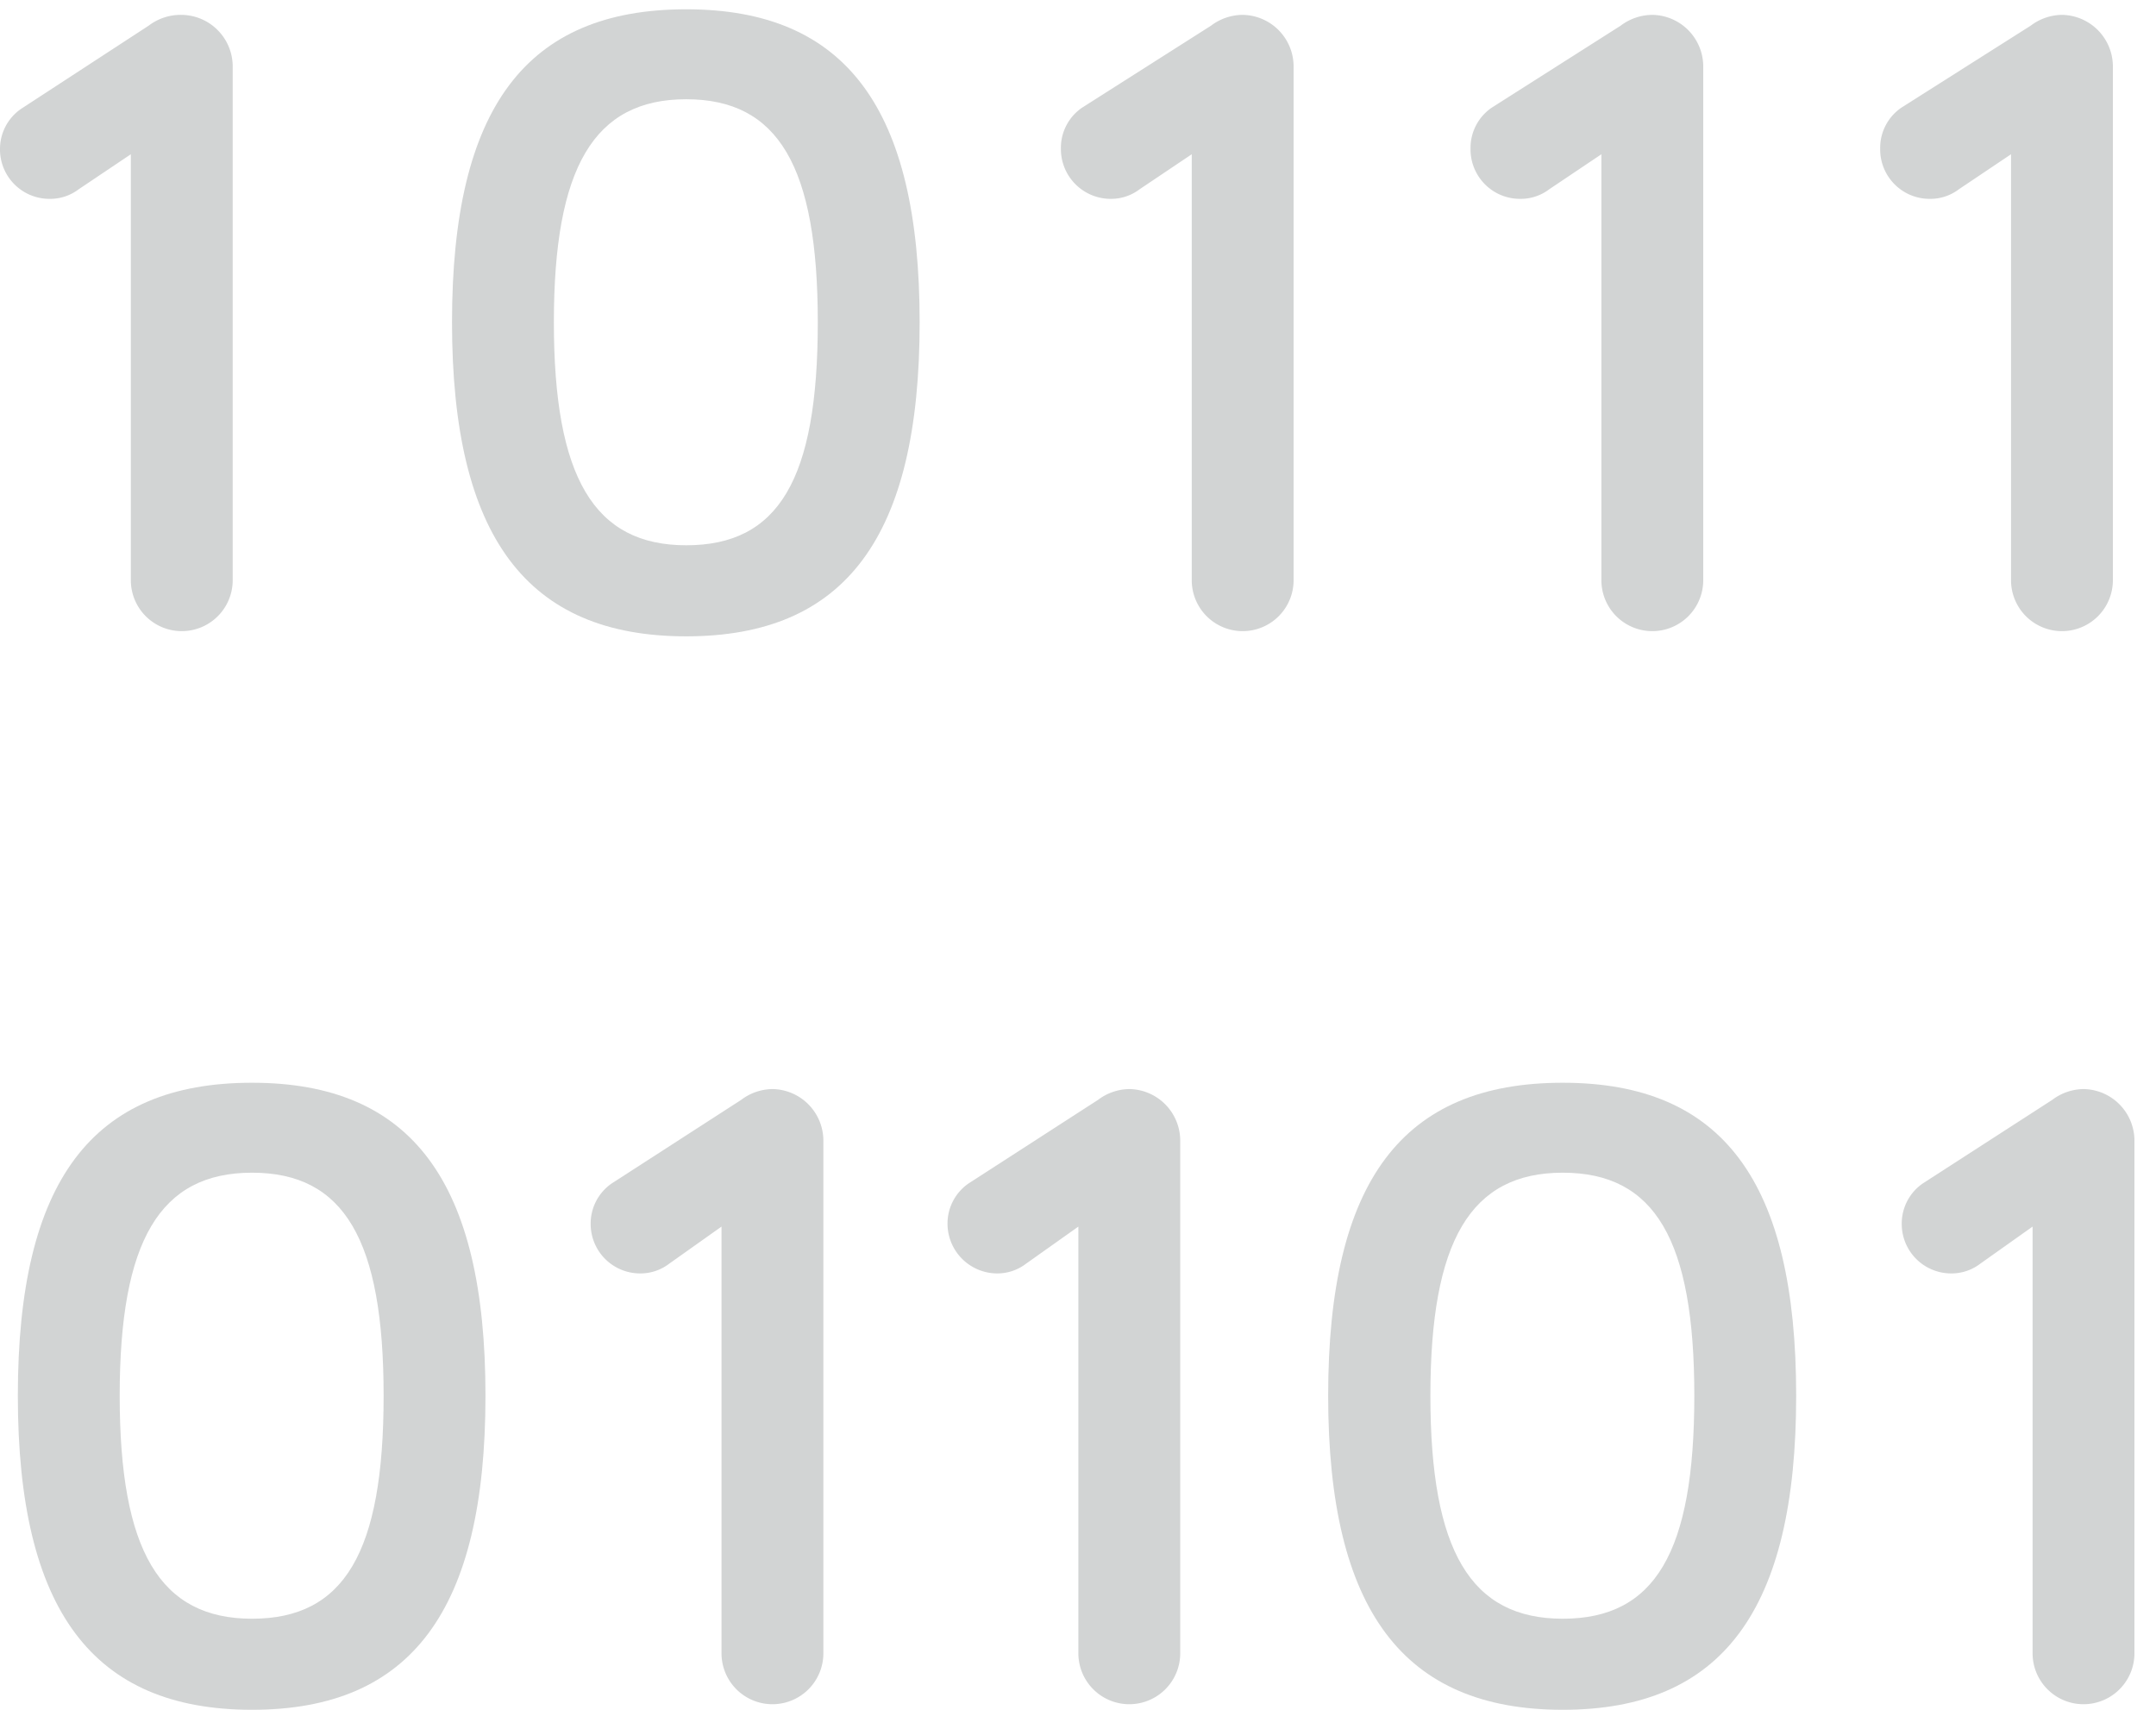
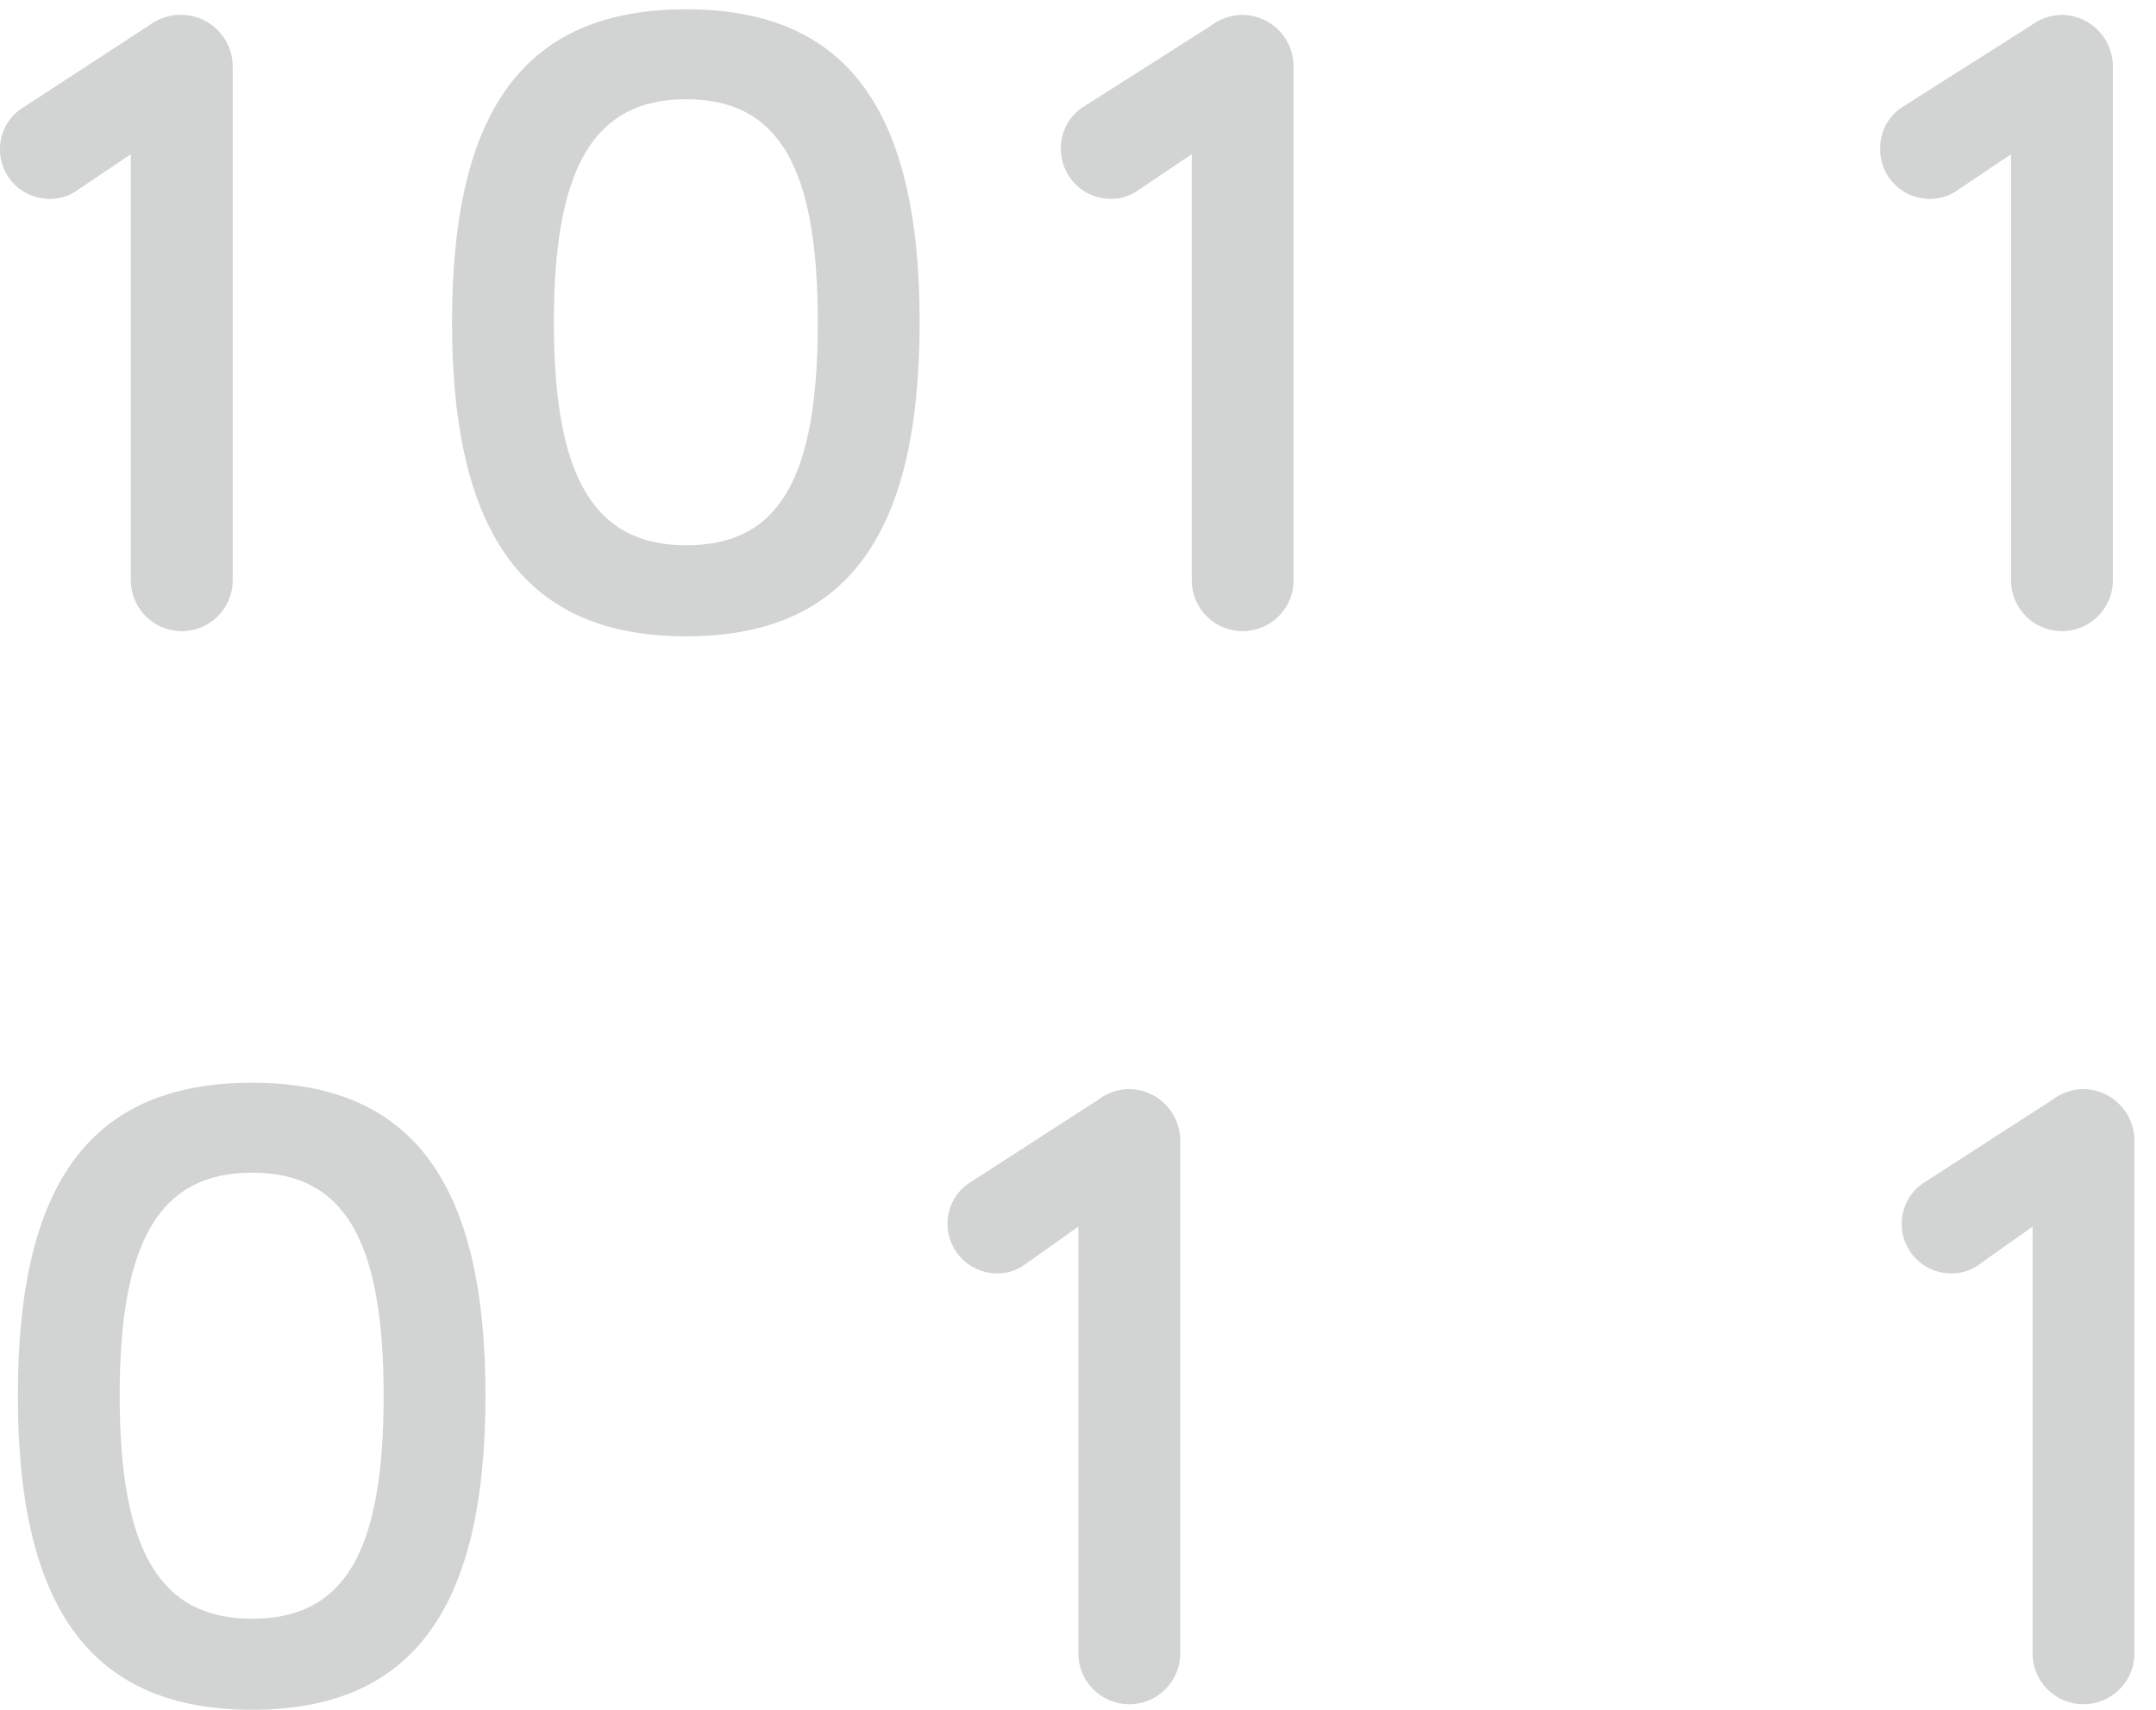
<svg xmlns="http://www.w3.org/2000/svg" id="Layer_1" data-name="Layer 1" viewBox="0 0 58 46">
  <defs>
    <style>.cls-1{fill:none;}.cls-2{clip-path:url(#clip-path);}.cls-3{fill:#d2d4d4;}</style>
    <clipPath id="clip-path">
      <rect class="cls-1" y="0.25" width="57.41" height="45.75" />
    </clipPath>
  </defs>
  <title>Artboard 4</title>
  <g class="cls-2">
    <path class="cls-3" d="M2.12,5.09a1.27,1.27,0,0,1-.79.26A1.33,1.33,0,0,1,0,4,1.31,1.31,0,0,1,.58,2.92L4,.69A1.42,1.42,0,0,1,4.88.4,1.39,1.39,0,0,1,6.26,1.77V15.61a1.37,1.37,0,0,1-2.74,0V4.15Z" />
    <path class="cls-3" d="M22,8.67c0-4.19-1.06-6-3.54-6s-3.56,1.83-3.56,6,1.08,6,3.56,6S22,12.91,22,8.67m2.74,0c0,5.78-2,8.45-6.28,8.45s-6.3-2.67-6.3-8.45,2-8.42,6.3-8.42,6.28,2.67,6.28,8.42" />
    <path class="cls-3" d="M30.66,5.09a1.27,1.27,0,0,1-.79.26A1.34,1.34,0,0,1,28.54,4a1.31,1.31,0,0,1,.58-1.11L32.58.69A1.42,1.42,0,0,1,33.42.4,1.39,1.39,0,0,1,34.8,1.77V15.61a1.37,1.37,0,0,1-2.74,0V4.15Z" />
-     <path class="cls-3" d="M41.68,5.09a1.27,1.27,0,0,1-.79.26A1.33,1.33,0,0,1,39.56,4a1.31,1.31,0,0,1,.58-1.11L43.6.69A1.42,1.42,0,0,1,44.45.4a1.39,1.39,0,0,1,1.37,1.37V15.61a1.37,1.37,0,0,1-2.74,0V4.15Z" />
    <path class="cls-3" d="M52.7,5.09a1.27,1.27,0,0,1-.79.26A1.33,1.33,0,0,1,50.58,4a1.31,1.31,0,0,1,.58-1.11L54.63.69A1.42,1.42,0,0,1,55.47.4a1.39,1.39,0,0,1,1.37,1.37V15.61a1.37,1.37,0,0,1-2.74,0V4.15Z" />
    <path class="cls-3" d="M10.32,37.55c0-4.19-1.06-6-3.54-6s-3.56,1.83-3.56,6,1.08,6,3.56,6,3.54-1.78,3.54-6m2.74,0c0,5.78-2,8.45-6.28,8.45S.48,43.33.48,37.55s2-8.42,6.3-8.42,6.28,2.67,6.28,8.42" />
-     <path class="cls-3" d="M18,34a1.27,1.27,0,0,1-.79.26,1.33,1.33,0,0,1-1.32-1.32,1.31,1.31,0,0,1,.58-1.11l3.47-2.24a1.42,1.42,0,0,1,.84-.29,1.39,1.39,0,0,1,1.37,1.37V44.48a1.37,1.37,0,0,1-2.74,0V33Z" />
    <path class="cls-3" d="M27.6,34a1.27,1.27,0,0,1-.79.26,1.34,1.34,0,0,1-1.32-1.32,1.31,1.31,0,0,1,.58-1.11l3.47-2.24a1.42,1.42,0,0,1,.84-.29,1.39,1.39,0,0,1,1.37,1.37V44.48a1.37,1.37,0,0,1-2.74,0V33Z" />
-     <path class="cls-3" d="M45.58,37.55c0-4.19-1.06-6-3.54-6s-3.56,1.83-3.56,6,1.08,6,3.56,6,3.54-1.78,3.54-6m2.74,0c0,5.78-2,8.45-6.28,8.45s-6.31-2.67-6.31-8.45,2-8.42,6.31-8.42,6.28,2.67,6.28,8.42" />
    <path class="cls-3" d="M53.27,34a1.27,1.27,0,0,1-.79.26,1.33,1.33,0,0,1-1.32-1.32,1.31,1.31,0,0,1,.58-1.11l3.47-2.24a1.42,1.42,0,0,1,.84-.29,1.39,1.39,0,0,1,1.37,1.37V44.48a1.37,1.37,0,0,1-2.74,0V33Z" />
  </g>
</svg>